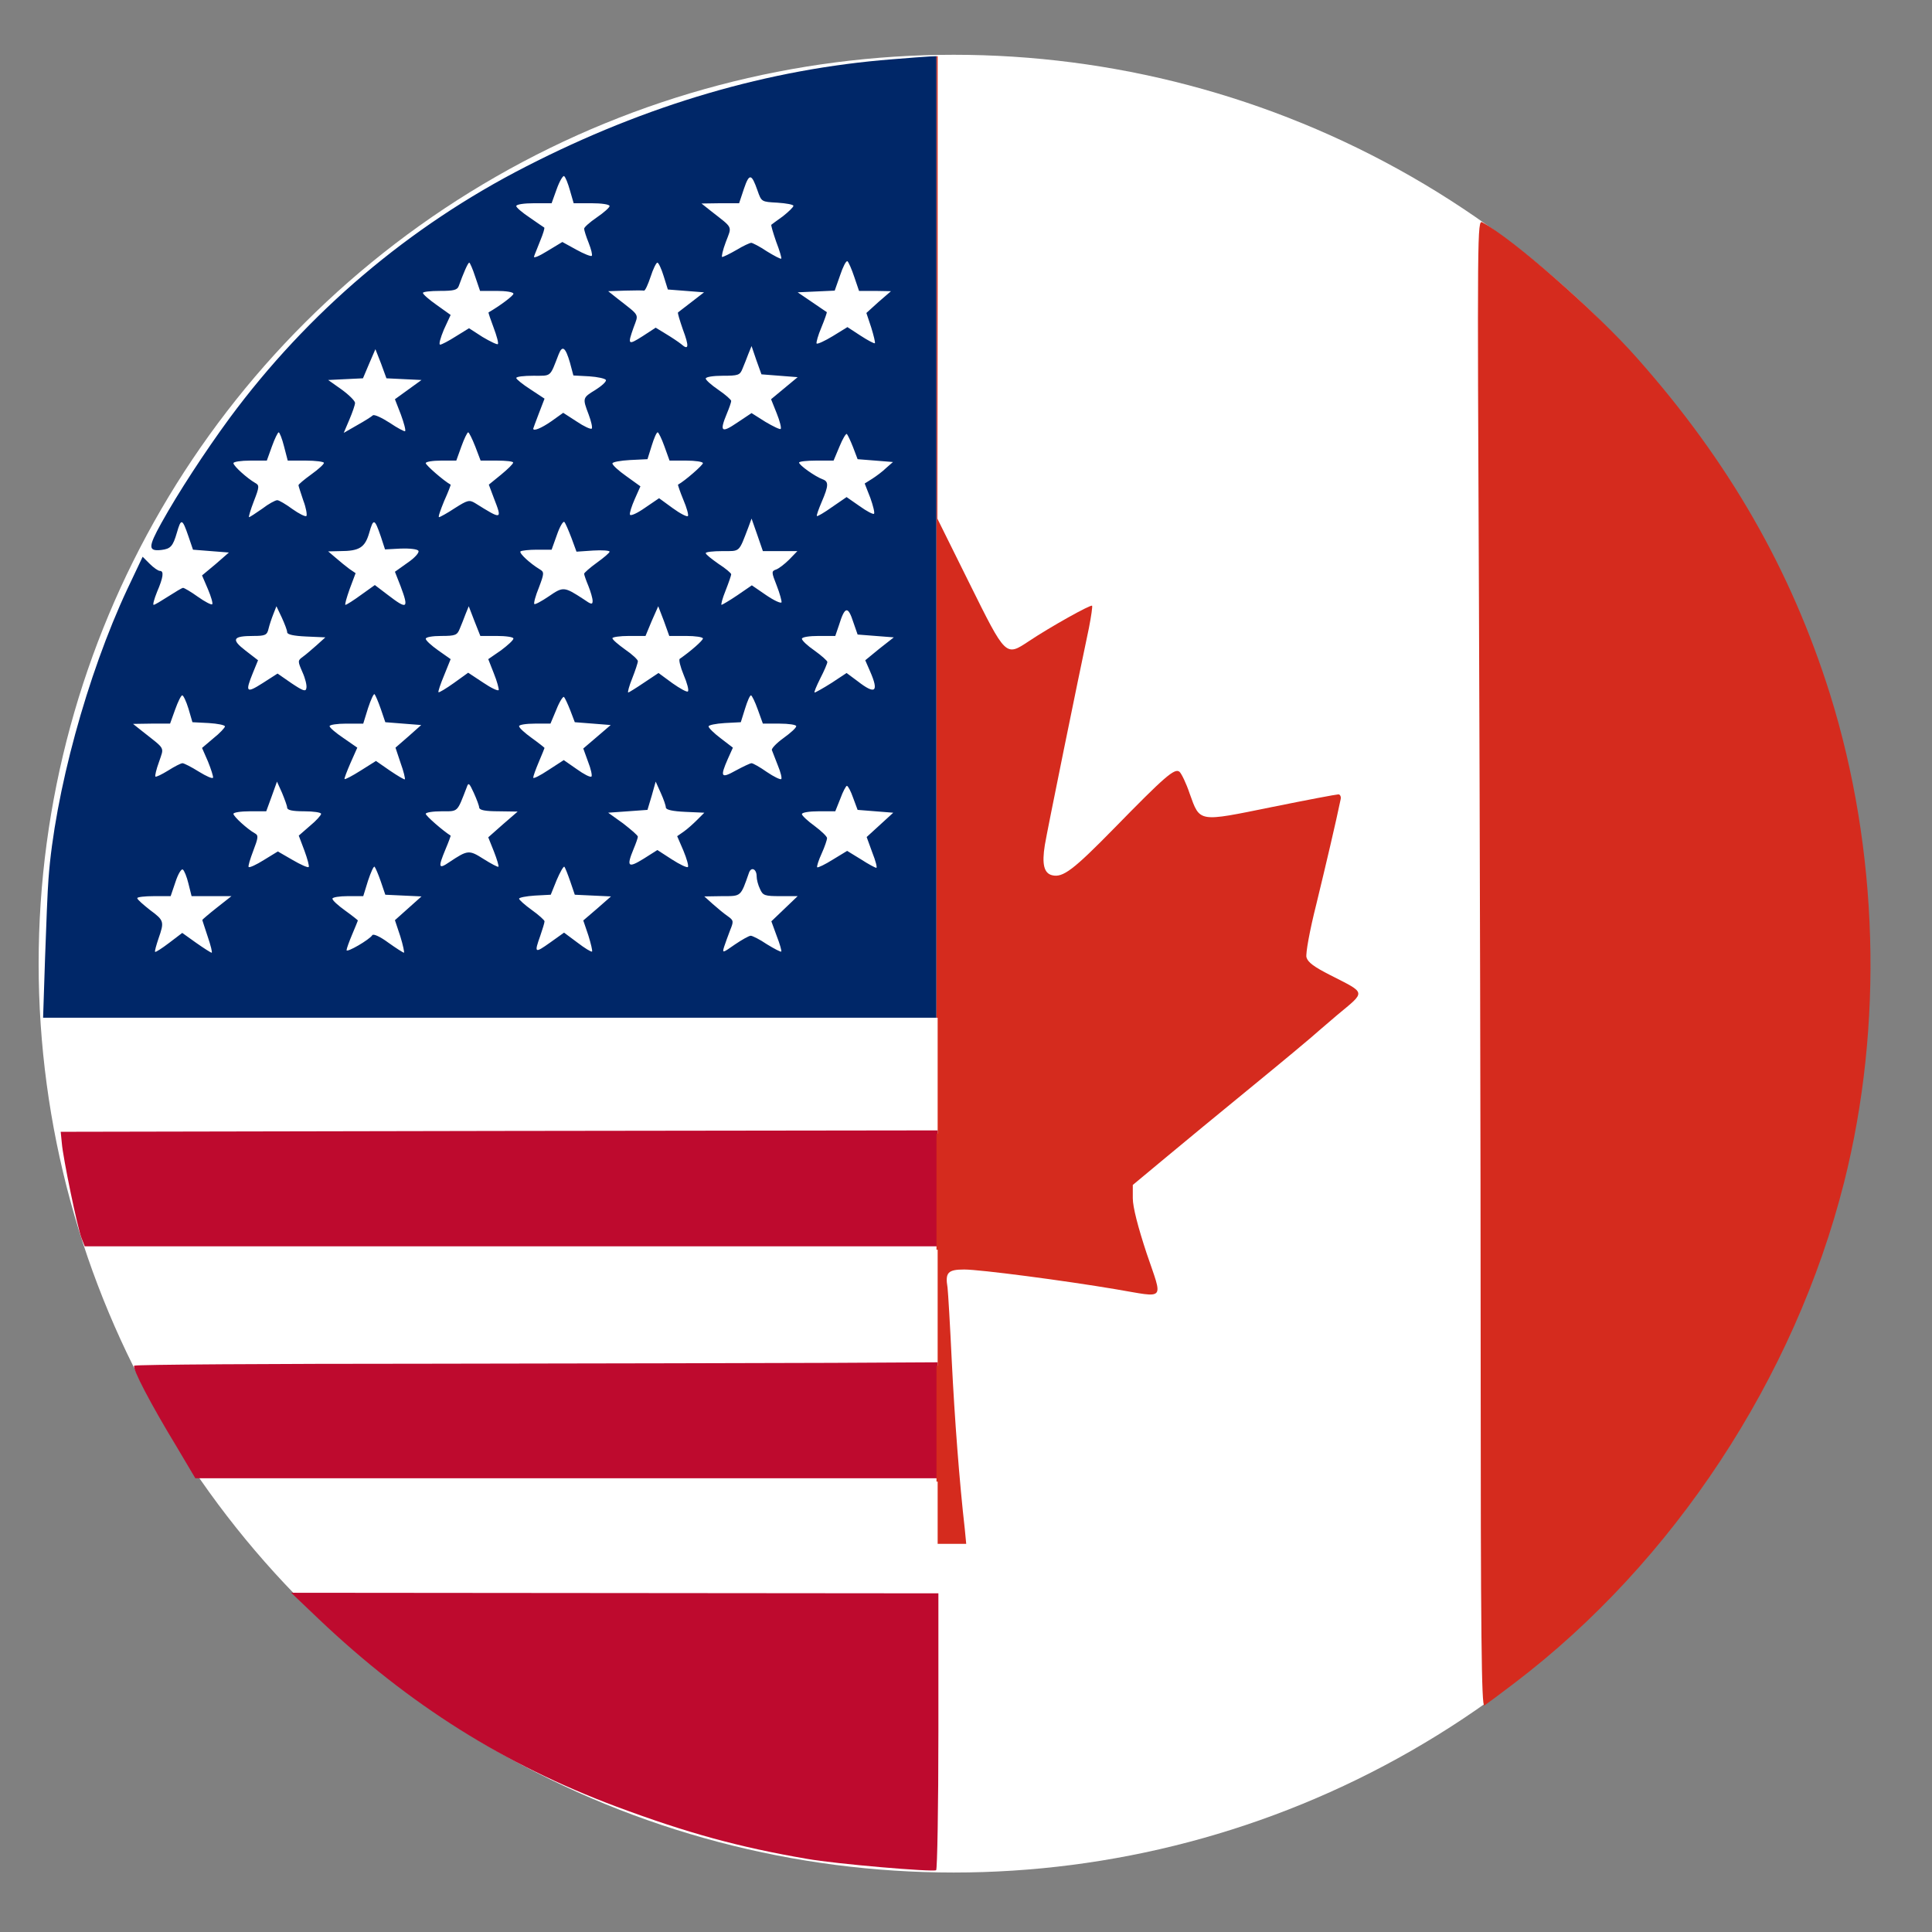
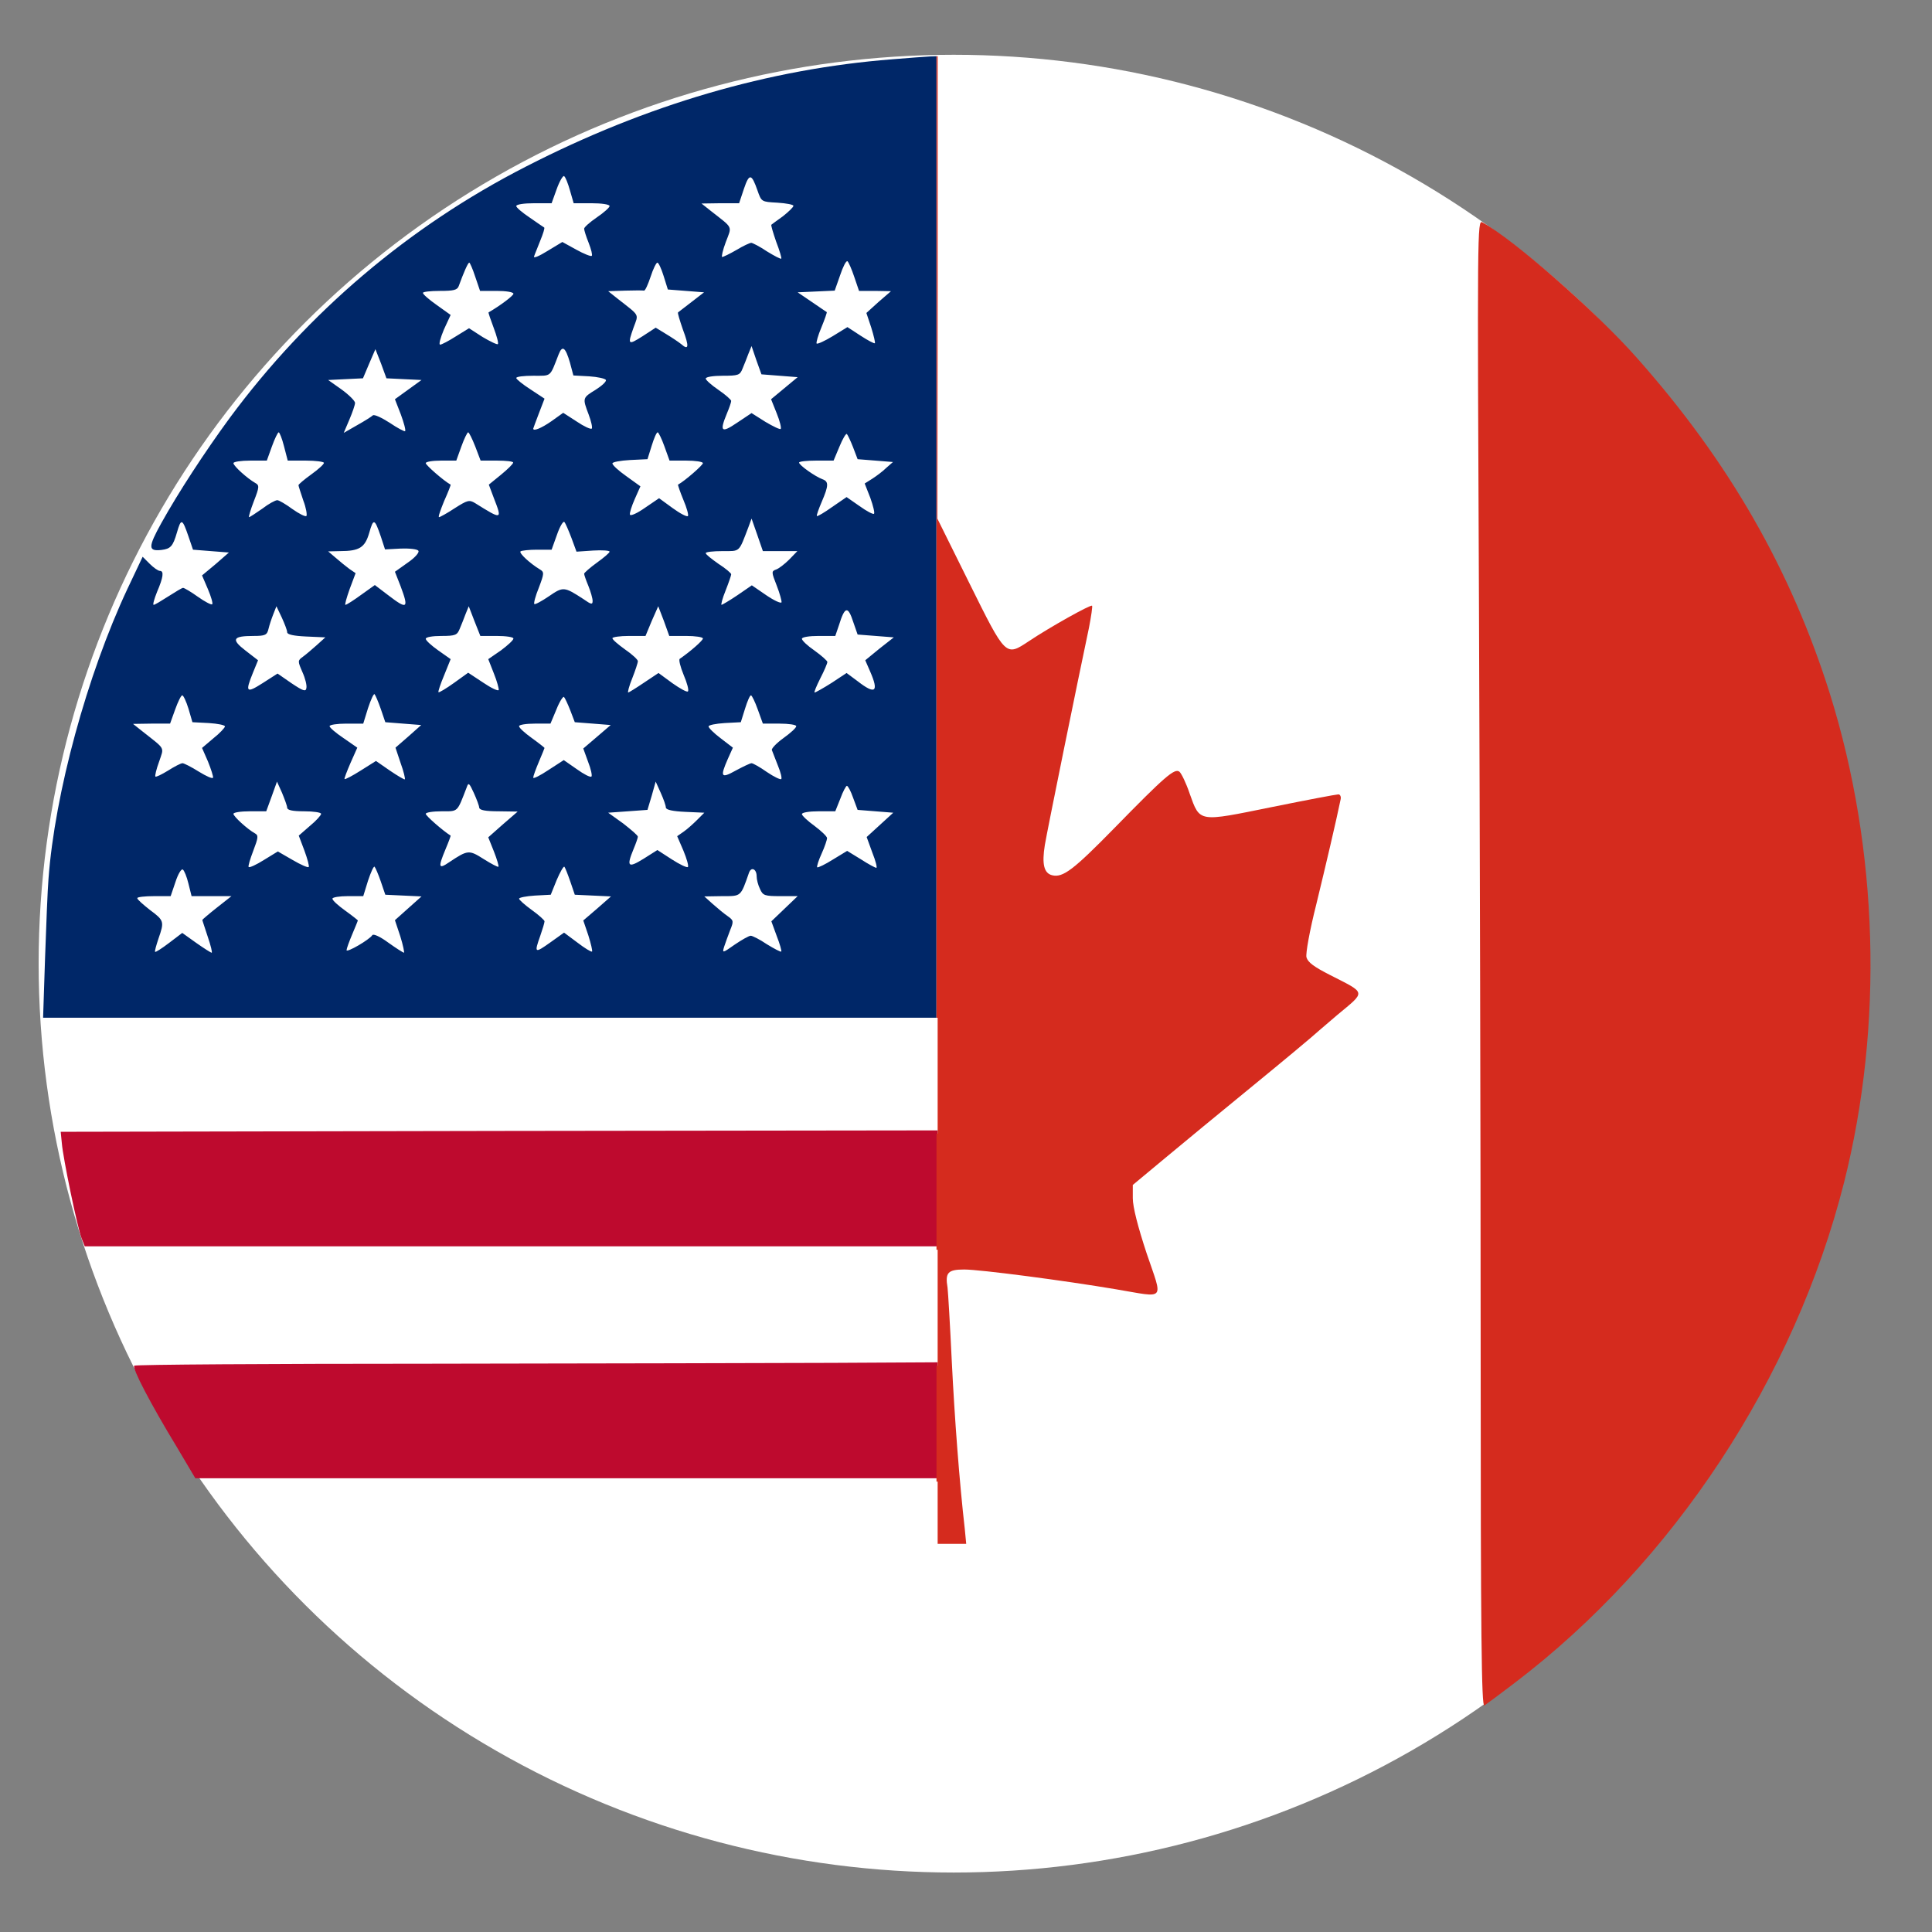
<svg xmlns="http://www.w3.org/2000/svg" id="ecRnPexpIof1" viewBox="0 0 1024 1024" shape-rendering="geometricPrecision" text-rendering="geometricPrecision">
  <rect x="0" y="0" width="1024" height="1024" fill="#808080" stroke="none" />
  <ellipse rx="132.915" ry="484.144" transform="matrix(3.649 0 0 0.995 505.484 510.756)" fill="#fff" stroke-width="0" />
  <g transform="matrix(1.499 0 0 1.499-179.748-255.386)">
    <g>
-       <path d="M-1291.522,940.193v-40.998l-37.277.198c-20.8.1-84.7.2-142,.3-57.3,0-104.4.3-104.8.7-.8.8,5.6,13.2,15.2,29l6.4,10.8h262.477Zm0-82v-40.999l-154.777.199-155.3.3.4,4c.4,5.2,5.6,30.3,7,33.7l1.1,2.8h301.577Z" transform="translate(1742.972-247.138)" fill="#be0a2e" />
-       <path d="M2884.717,2835.344c317.1-301,654.143-513,1050.019-661c249.292-93,434.766-144,675.084-185c100.714-18,443.74-47,455.706-40c3.989,3,7.977,224,7.977,492v487l-1144.75,1L2785,2930.344l99.717-95Z" transform="matrix(.1 0 0-.1-55.639 1026.579)" fill="#be0a2e" />
+       <path d="M-1291.522,940.193v-40.998l-37.277.198c-20.8.1-84.7.2-142,.3-57.3,0-104.4.3-104.8.7-.8.8,5.6,13.2,15.2,29l6.4,10.8h262.477Zm0-82v-40.999l-154.777.199-155.3.3.4,4c.4,5.2,5.6,30.3,7,33.7l1.1,2.8Z" transform="translate(1742.972-247.138)" fill="#be0a2e" />
    </g>
    <path d="M-877.411,8.85c-43.7,3.4-87,16.1-129.5,37.9-41.5,21.2-77.2,51.6-104.8,88.9-8.8,12-18.2,26.4-24.2,37.2-4.7,8.5-4.7,10,0,9.5c3.3-.4,4.1-1.3,5.5-6.1c1.5-5.2,1.9-5.1,4.1,1.3l1.6,4.7l6.3.5l6.4.5-4.7,4.1-4.8,4l2.1,4.9c1.1,2.6,1.8,5,1.5,5.3s-2.6-.9-5-2.6c-2.5-1.8-4.9-3.2-5.3-3.2s-2.7,1.4-5.2,3-4.8,3-5.2,3s.2-2.1,1.2-4.6c2.2-5.1,2.5-7.4,1-7.4-.6,0-2.2-1.1-3.6-2.5l-2.5-2.5-5.4,11.4c-14.2,30.3-25.7,72.3-27.9,102.6-.3,3.6-.8,16.1-1.2,27.7l-.7,21.3h315.877v-339.984l-2.277.084c-1.6.1-7.5.5-13.3,1Zm-114,46.4l1.3,4.5h6.3c3.5,0,6.4.4,6.4,1c0,.5-2,2.3-4.5,4s-4.5,3.5-4.5,4s.7,2.8,1.6,5c.9,2.3,1.4,4.3,1.1,4.6s-2.8-.7-5.5-2.2l-4.9-2.7-5.3,3.2c-2.9,1.8-5,2.7-4.7,1.9.2-.7,1.3-3.2,2.2-5.6c1-2.4,1.6-4.4,1.4-4.6-.2-.1-2.5-1.7-5.1-3.5-2.7-1.8-4.8-3.6-4.8-4.1c0-.6,2.8-1,6.3-1h6.2l1.8-5c1-2.8,2.2-4.8,2.6-4.6.5.3,1.4,2.6,2.1,5.1Zm66.3,0c1.4,4,1.4,4,7,4.3c3.2.2,5.7.7,5.7,1.1c0,.5-1.7,2.1-3.7,3.7-2.1,1.5-4,2.9-4.1,3-.2.1.6,2.8,1.7,6c1.2,3.1,2,5.8,1.8,6s-2.5-1-5.1-2.6c-2.5-1.7-5.1-3-5.5-3-.5,0-2.9,1.1-5.2,2.5-2.4,1.4-4.7,2.5-5.1,2.5-.3,0,.2-2.4,1.3-5.3c2.2-5.8,2.7-4.7-5.2-10.9l-3.4-2.7l6.7-.1h6.6l1.7-5.1c1.9-5.6,2.7-5.4,4.8.6Zm34.2,30.5l1.7,5h5.6l5.7.1-4.4,3.8-4.3,3.9l1.7,5.1c.9,2.9,1.5,5.4,1.3,5.6s-2.5-1-5.1-2.7l-4.6-3-5.2,3.2c-2.8,1.7-5.4,2.9-5.7,2.6-.2-.3.5-2.9,1.7-5.7c1.2-2.9,2-5.3,1.9-5.4-.2-.1-2.5-1.7-5.3-3.6l-5-3.4l6.6-.3l6.5-.3l1.9-5.4c1-3,2.1-5.2,2.6-5c.4.3,1.5,2.8,2.4,5.5Zm-134,0l1.7,5h5.9c3.2,0,5.9.4,5.9,1c0,.7-4.8,4.3-8.8,6.6-.1.1.7,2.5,1.8,5.4s1.8,5.5,1.5,5.8c-.2.3-2.7-.9-5.4-2.5l-4.8-3.1-4.7,2.9c-2.5,1.6-5,2.9-5.5,2.9-.6,0,.1-2.4,1.3-5.3l2.4-5.2-4.9-3.5c-2.7-1.9-4.9-3.8-4.9-4.3c0-.4,2.7-.7,6-.7c4.9,0,6.2-.3,6.7-1.8c1.6-4.4,3.2-8.2,3.7-8.2.2,0,1.2,2.2,2.1,5Zm66.6-.3l1.5,4.8l12.8,1-4.4,3.4c-2.5,1.9-4.7,3.6-4.8,3.7-.2.2.6,2.8,1.7,6c2.3,6.1,2.1,7.6-.6,5.2-1-.8-3.4-2.4-5.4-3.6l-3.6-2.2-4.6,3c-5.2,3.3-5.4,3.1-3.2-3.1c1.8-4.9,2.3-3.9-5.6-10.1l-3.4-2.7l6-.2c3.3-.1,6.3-.1,6.7,0c.4,0,1.4-2.2,2.3-4.9.9-2.8,2-5,2.4-5s1.4,2.1,2.2,4.7Zm-33.1,30.7l1.2,4.5l5.6.3c3,.2,5.7.8,5.9,1.3.2.6-1.5,2.1-3.7,3.5-4.6,2.8-4.6,2.9-2.4,8.7.9,2.4,1.4,4.6,1.1,5-.4.3-2.8-.8-5.3-2.5l-4.8-3.1-4.2,3c-3.6,2.5-6.4,3.6-6.4,2.6c0-.1.9-2.5,2-5.4l2-5.2-5-3.3c-2.8-1.8-5-3.6-5-4c0-.5,2.7-.8,6-.8c6.6,0,5.8.6,9-7.6c1.3-3.3,2.4-2.5,4,3Zm80.5,5.1l-9.4,7.8l2,5c1.1,2.7,1.7,5.2,1.4,5.5-.2.3-2.7-.9-5.4-2.5l-4.9-3.1-5.1,3.4c-5.6,3.8-6.3,3.2-3.6-3.3.8-1.9,1.5-3.9,1.5-4.4c0-.4-2-2.2-4.5-3.9s-4.5-3.5-4.5-4c0-.6,2.7-1,6-1c5.5,0,6.1-.2,7-2.5.6-1.4,1.5-3.7,2.1-5.3l1.1-2.7l1.7,5l1.8,5l12.8,1Zm-133,1l-9.4,6.8l2.1,5.4c1.1,3,1.8,5.6,1.5,5.9-.2.2-2.7-1.1-5.5-3-2.8-1.8-5.4-3-5.9-2.6-.4.4-2.9,2-5.6,3.5l-4.7,2.7l2-4.7c1.1-2.6,2-5.2,2-5.9s-2.1-2.8-4.7-4.7l-4.8-3.4l6.1-.3l6.2-.3l2.2-5.2l2.2-5.1l2,5.1l1.9,5.2l12.4.6Zm-48.6,23.5l1.3,5h6.4c3.5,0,6.4.4,6.4.8c0,.5-2,2.3-4.5,4.1s-4.5,3.5-4.5,3.8.8,2.7,1.7,5.4c1,2.6,1.4,5.1,1.1,5.5-.4.3-2.6-.8-5-2.5-2.3-1.7-4.7-3.1-5.3-3.1-.7,0-3.1,1.3-5.3,3-2.3,1.6-4.4,3-4.7,3-.2,0,.5-2.5,1.7-5.6c2-5.1,2-5.7.5-6.5-2.8-1.6-7.7-6-7.7-7c0-.5,2.7-.9,5.9-.9h5.9l1.8-5c1-2.8,2.1-5,2.4-5s1.2,2.2,1.9,5Zm67.6,0l1.9,5h5.8c3.2,0,5.8.3,5.7.7c0,.5-2,2.4-4.3,4.3l-4.3,3.5l1.8,4.8c3,7.7,2.9,7.7-6.7,1.7-2-1.2-2.7-1-7.1,1.8-2.7,1.8-5.3,3.2-5.6,3.2-.4,0,.5-2.5,1.8-5.7c1.4-3.1,2.4-5.7,2.3-5.8-2.4-1.3-8.8-6.9-8.8-7.6c0-.5,2.4-.9,5.4-.9h5.4l1.8-5c1-2.8,2.1-5,2.4-5s1.4,2.2,2.5,5Zm66.9,0l1.8,5h5.9c3.2,0,5.9.4,5.9.9c0,.7-6.4,6.3-8.8,7.6-.1.1.7,2.5,1.9,5.4c1.2,2.8,1.9,5.4,1.6,5.7-.3.4-2.8-.9-5.4-2.8l-4.8-3.5-5,3.4c-2.7,1.9-5.1,3-5.3,2.4-.2-.5.6-3,1.7-5.5l2-4.5-5-3.6c-2.7-1.9-4.9-3.9-4.9-4.5c0-.5,2.8-1,6.2-1.2l6.2-.3l1.5-4.8c.8-2.6,1.7-4.7,2.1-4.7.3,0,1.4,2.2,2.4,5Zm66.7.3l1.6,4.2l6.3.5l6.2.5-2.4,2.1c-1.2,1.2-3.5,2.9-4.9,3.8l-2.7,1.7l2,5.1c1,2.8,1.6,5.3,1.3,5.6s-2.6-.9-5.1-2.7l-4.6-3.2-5.1,3.5c-2.8,2-5.2,3.4-5.4,3.2s.6-2.4,1.7-5c2.5-5.8,2.5-7.2.3-8-2.7-1-8.3-5-8.3-5.9c0-.4,2.7-.7,6.1-.7h6.1l2.1-5c1.1-2.7,2.3-4.7,2.6-4.4s1.3,2.4,2.2,4.7Zm-167,31.5l1.5,4.6l5.6-.3c3.1-.1,5.9.2,6.2.8.4.6-1.3,2.5-3.8,4.2l-4.5,3.2l2,5.1c3,8,2.4,8.4-4.5,3.1l-4.6-3.5-4.9,3.5c-2.6,1.9-5.1,3.5-5.5,3.5-.3,0,.4-2.5,1.5-5.6l2.1-5.6-2.2-1.5c-1.1-.8-3.3-2.6-4.8-3.9l-2.7-2.3l4.2-.1c6.9,0,8.8-1.3,10.3-6.4c1.5-5.3,1.9-5.2,4.1,1.2Zm67.4.5l1.8,4.9l5.9-.4c3.2-.2,5.8,0,5.8.4s-2,2.1-4.5,3.9-4.5,3.6-4.5,3.9c0,.4.7,2.4,1.5,4.3.8,2,1.5,4.4,1.5,5.3c0,1.4-.5,1.3-3.2-.6-6.9-4.5-7.2-4.5-12.3-1-2.5,1.7-4.9,3-5.1,2.7-.3-.2.4-2.9,1.6-5.8c1.9-5,1.9-5.5.4-6.4-3.5-2.1-7.5-5.8-6.9-6.4.4-.3,3-.6,5.8-.6h5.2l1.9-5.3c1-2.9,2.2-4.9,2.6-4.5s1.5,3,2.5,5.6Zm79.9,4.7l-2.9,3c-1.6,1.6-3.7,3.2-4.6,3.5-1.7.6-1.7.9.2,5.7c1.1,2.8,1.8,5.5,1.7,5.9-.2.5-2.6-.6-5.4-2.5l-5.1-3.5-5.1,3.5c-2.8,1.9-5.4,3.4-5.6,3.4-.3,0,.3-2.3,1.4-5c1.1-2.8,2-5.4,2-5.8s-2-2.1-4.5-3.7c-2.4-1.7-4.5-3.3-4.5-3.8c0-.4,2.6-.7,5.9-.7c6.4,0,5.7.6,9.2-8.5l1.1-3l2,5.7l2,5.8h12.2Zm-180.4,28.7c0,.8,2.3,1.3,6.8,1.5l6.7.3-3.1,2.8c-1.7,1.5-3.9,3.4-4.9,4.1-1.8,1.3-1.8,1.5-.1,5.4c1,2.2,1.6,4.7,1.4,5.6-.2,1.4-1.1,1.1-5.3-1.7l-4.9-3.4-5.3,3.4c-5.8,3.7-6.2,3.2-3.4-3.7l1.8-4.4-4.4-3.4c-5.2-4-4.6-5.2,2.8-5.2c4.1,0,4.8-.3,5.3-2.5.3-1.3,1.1-3.7,1.7-5.2l1.1-2.8l1.9,4c1,2.2,1.9,4.5,1.9,5.2Zm74.1,1.3c3.3,0,5.9.4,5.9.9c0,.6-2,2.4-4.4,4.2l-4.5,3.1l2,5.1c1.1,2.7,1.8,5.4,1.7,5.8-.2.5-2.7-.7-5.5-2.6l-5.3-3.5-5,3.6c-2.8,2-5.3,3.5-5.5,3.3s.7-2.9,2-6l2.3-5.7-4.4-3.1c-2.4-1.7-4.4-3.5-4.4-4.1s2.4-1,5.5-1c5,0,5.6-.3,6.5-2.5.6-1.4,1.5-3.7,2.1-5.3l1.1-2.7l2,5.2l2.1,5.3h5.8Zm67,0c3.2,0,5.9.4,5.9.9c0,.7-4.3,4.5-8.2,7.2-.4.3.2,2.8,1.4,5.7c1.2,2.8,1.9,5.4,1.5,5.8-.3.4-2.8-1-5.5-2.9l-4.9-3.6-5.1,3.4c-2.8,1.9-5.4,3.5-5.6,3.5-.3,0,.3-2.3,1.4-5c1.1-2.8,2-5.5,2-6.1c0-.5-2-2.4-4.5-4.1-2.5-1.8-4.5-3.5-4.5-4c0-.4,2.6-.8,5.9-.8h5.8l2.2-5.3l2.3-5.2l2,5.2l1.9,5.3h6Zm59.1-4.8l1.5,4.3l12.8,1-5.1,4-5,4.1l1.7,3.9c3.2,7.3,1.9,8.4-4.4,3.5l-3.9-2.9-5.3,3.5c-3,1.9-5.7,3.4-6,3.4s.6-2.2,2-5c1.4-2.7,2.5-5.3,2.5-5.8c0-.4-2-2.2-4.5-4-2.5-1.7-4.5-3.6-4.5-4.2s2.6-1,5.9-1h5.9l1.3-3.8c2.1-6.8,3.2-6.9,5.1-1Zm-167.1,30.6l1.6,4.7l6.3.5l6.4.5-4.5,4-4.6,4l1.8,5.4c1.1,3,1.7,5.6,1.5,5.8-.1.2-2.5-1.2-5.3-3.1l-4.9-3.4-5.4,3.4c-3,1.9-5.5,3.2-5.7,3-.2-.1.8-2.7,2.1-5.7l2.4-5.4-4.9-3.4c-2.7-1.8-4.9-3.7-4.9-4.2s2.7-.9,5.9-.9h6l1.7-5.5c1-3,2-5.2,2.3-4.9s1.3,2.6,2.2,5.2Zm-68-.1l1.4,4.8l5.8.3c3.1.2,5.7.7,5.7,1.2c0,.4-1.8,2.4-4.1,4.2l-4,3.4l2.1,4.8c1.1,2.7,1.9,5.3,1.8,5.7-.2.5-2.4-.5-5-2.1-2.7-1.7-5.3-3-5.8-3-.6,0-2.9,1.2-5.1,2.6-2.3,1.4-4.3,2.4-4.5,2.1-.2-.2.3-2.5,1.3-5.2c1.8-5.4,2.4-4.2-5.8-10.7l-3.4-2.7l6.6-.1h6.5l1.8-5c1-2.8,2.1-5,2.5-5s1.4,2.1,2.2,4.7Zm135,.6l1.6,4.2l6.4.5l6.3.5-4.9,4.2-4.8,4.1l1.7,4.7c1,2.5,1.5,4.9,1.2,5.2-.4.4-2.7-.8-5.2-2.6l-4.6-3.2-5.4,3.5c-3,2-5.4,3.2-5.4,2.7s.9-3,2-5.6s2-4.8,2-4.9-2-1.7-4.5-3.5-4.5-3.6-4.5-4.2c0-.5,2.5-.9,5.6-.9h5.5l2.1-5c1.1-2.8,2.4-4.8,2.7-4.4.3.3,1.3,2.4,2.2,4.7Zm66.3-.3l1.8,5h5.9c3.2,0,5.9.4,5.9.9c0,.6-2,2.4-4.5,4.2s-4.4,3.8-4.1,4.3c.2.6,1.2,3,2.1,5.4c1,2.4,1.5,4.5,1.2,4.8s-2.6-.8-5.1-2.5c-2.4-1.7-4.9-3.1-5.4-3.1s-3,1.2-5.6,2.6c-5.2,2.9-5.6,2.3-2.8-4.1l1.8-4-4.3-3.3c-2.4-1.8-4.3-3.7-4.3-4.2s2.6-1,5.7-1.2l5.7-.3l1.5-4.8c.8-2.6,1.7-4.7,2.1-4.7.3,0,1.4,2.2,2.4,5Zm-166.4,34.7c0,.9,1.9,1.3,6,1.3c3.3,0,6,.4,6,.9s-1.8,2.5-4,4.3l-3.9,3.4l2,5.3c1.1,3,1.8,5.6,1.5,5.8-.3.3-2.8-.8-5.7-2.5l-5.2-3-4.9,3c-2.7,1.7-5.1,2.8-5.4,2.5-.3-.2.5-2.8,1.6-5.7c1.8-4.7,1.9-5.5.6-6.2-2.7-1.5-7.6-6-7.6-6.9c0-.5,2.6-.9,5.8-.9h5.8l1.9-5.2l1.9-5.3l1.8,4c.9,2.2,1.8,4.6,1.8,5.2Zm67.9,0c.1.9,2.2,1.3,6.9,1.3l6.7.1-5.2,4.5-5.2,4.6l2,5c1.1,2.8,1.8,5.2,1.6,5.4s-2.5-1-5.2-2.7c-5.2-3.3-5.6-3.3-12.2,1.1-3.8,2.6-4,1.9-1.3-4.6c1.1-2.6,1.9-4.8,1.8-4.8-2.6-1.6-8.8-7-8.8-7.7c0-.5,2.5-.9,5.6-.9c6,0,5.4.5,8.9-8.5.6-1.8.9-1.5,2.5,2c1,2.2,1.9,4.6,1.9,5.2Zm66,0c.1.8,2.5,1.3,6.9,1.5l6.7.3-2.5,2.5c-1.4,1.4-3.5,3.3-4.8,4.2l-2.3,1.6l2.2,5.1c1.2,2.9,1.9,5.4,1.6,5.8-.4.3-2.9-.9-5.7-2.7l-5.1-3.3-4.9,3.1c-5.5,3.4-6.1,2.8-3.5-3.5.8-1.9,1.5-3.9,1.5-4.3c0-.5-2.4-2.5-5.2-4.7l-5.3-3.8l7-.5l6.9-.5l1.5-5l1.4-5l1.8,4c1,2.2,1.8,4.5,1.8,5.2Zm66.2-3.5l1.6,4.3l12.6,1-9.4,8.6l2,5.5c1.2,3,1.8,5.4,1.4,5.4-.3,0-2.8-1.3-5.4-3l-4.9-3-5.1,3.1c-2.7,1.7-5.2,2.9-5.5,2.7-.2-.3.5-2.5,1.6-4.9s1.9-4.9,1.9-5.4c0-.6-2-2.5-4.4-4.3-2.5-1.8-4.5-3.7-4.5-4.2c0-.6,2.7-1,5.9-1h5.9l1.8-4.5c.9-2.5,2-4.5,2.3-4.5.4,0,1.4,1.9,2.2,4.2Zm-167,29.6l1.6,4.7l12.8.6-9.4,8.4l1.9,5.7c1,3.2,1.5,5.8,1.3,5.8-.3,0-2.8-1.6-5.6-3.6-2.7-2-5.2-3.2-5.6-2.6-1,1.6-9.1,6.3-9.1,5.3c0-.5.9-3,2-5.6s2-4.8,2-4.9-2-1.7-4.5-3.5-4.5-3.6-4.5-4.2c0-.5,2.5-.9,5.4-.9h5.5l1.7-5.5c1-3,2-5.2,2.3-4.9s1.3,2.6,2.2,5.2Zm67,0l1.6,4.7l12.8.6-4.9,4.3-4.9,4.2l1.8,5.3c.9,2.9,1.5,5.4,1.3,5.7-.3.2-2.6-1.2-5.2-3.2l-4.7-3.5-4.9,3.5c-5.5,3.9-5.7,3.8-3.5-2.4.8-2.3,1.5-4.6,1.5-5.1c0-.4-2-2.2-4.5-4s-4.5-3.6-4.5-4s2.5-.9,5.6-1.1l5.6-.3l2.1-5.2c1.2-2.8,2.4-4.9,2.7-4.7.3.3,1.2,2.6,2.1,5.2Zm-135.0.8l1.1,4.4h14.1l-5.2,4.1c-2.8,2.2-5.1,4.2-5.1,4.3c0,.2.9,2.8,1.9,5.9c1.1,3.2,1.7,5.7,1.4,5.7s-2.8-1.6-5.5-3.5l-4.9-3.5-4.6,3.5c-2.5,1.9-4.8,3.4-5,3.2s.4-2.3,1.2-4.7c2.1-6,2-6.4-3-10.1-2.4-1.9-4.5-3.7-4.5-4.2c0-.4,2.7-.7,5.9-.7h5.9l1.7-5c.9-2.8,2.1-4.8,2.6-4.4.5.3,1.4,2.5,2,5Zm200.9-2.6c0,1.1.5,3.1,1.2,4.5c1,2.3,1.7,2.5,7.2,2.5h6.1l-4.7,4.5-4.6,4.4l1.9,5.2c1.1,2.8,1.8,5.3,1.6,5.5s-2.5-1-5.1-2.6c-2.5-1.7-5.1-3-5.7-3s-3.1,1.4-5.6,3.1c-4.4,3.1-4.5,3.1-3.8.8.4-1.3,1.4-3.9,2.1-5.8c1.3-3.2,1.3-3.5-.8-5-1.2-.8-3.6-2.8-5.3-4.3l-3-2.7l6.3-.1c6.8,0,6.5.3,9.5-8.3.8-2.2,2.7-1.3,2.7,1.3Z" transform="translate(1312.861 182.481)" fill="#002768" />
    <g transform="translate(0 0)">
      <path d="M7000,6494.025c0-695.434-3-1879.767-6-2630.078-6-1332.001-6-1365.924,12-1355.947c109,58.867,405,318.283,548,480.917c324,365.178,543,747.317,681,1186.329c172,550.76,190,1171.362,50,1727.111-175,692.441-603,1342.976-1165,1770.015-52,39.91-101,75.829-107,79.82-10,5.987-13-248.441-13-1258.167Z" transform="matrix(.1 0 0 0.1-56.551-1.8)" fill="#d52b1e" />
      <path d="M-2103.737,249v81.7l-.1,81.8l11.3,22.8c13,26.2,12.8,26,21.1,20.5c7.5-5,21.8-13,22.3-12.5.2.2-.3,3.7-1.1,7.8-3.9,18.4-14.8,71.9-15.6,76.8-1.1,6.8-.3,10,2.6,10.7c3.8.9,7.4-1.8,22-16.7c17.7-18.1,21.3-21.3,23-19.9.7.6,2.4,4.1,3.6,7.7c3.7,10.3,2.9,10.1,29,4.8c12.3-2.5,22.9-4.5,23.6-4.5.6,0,1,.8.8,1.7-1.6,7.8-5.3,23.5-8.6,37.1-2.4,9.5-3.8,17.4-3.5,18.8.5,1.8,2.7,3.4,8.4,6.3c12.9,6.6,12.7,5.6,2.5,14.1-4.8,4.1-9,7.7-9.3,8s-9.5,8-20.5,17-25.1,20.6-31.2,25.7l-11.3,9.4v4.7c0,3.1,1.8,10.1,4.9,19.5c5.8,17.1,7,15.7-10.8,12.7-18.3-3.1-48.1-7-53.7-7-5.8,0-6.8,1.1-5.9,6.4.2,1.7.9,13.4,1.5,26.1c1,20.2,2.7,42.7,4.6,59.3l.5,5.2h-10.1v-22h-.412v-40.998l.412-.002v-41h-.412v-40.999l.412-.001v-41h-.412v-339.985l.412-.015Z" transform="translate(2555.187-58.753)" fill="#d52b1e" />
    </g>
  </g>
</svg>